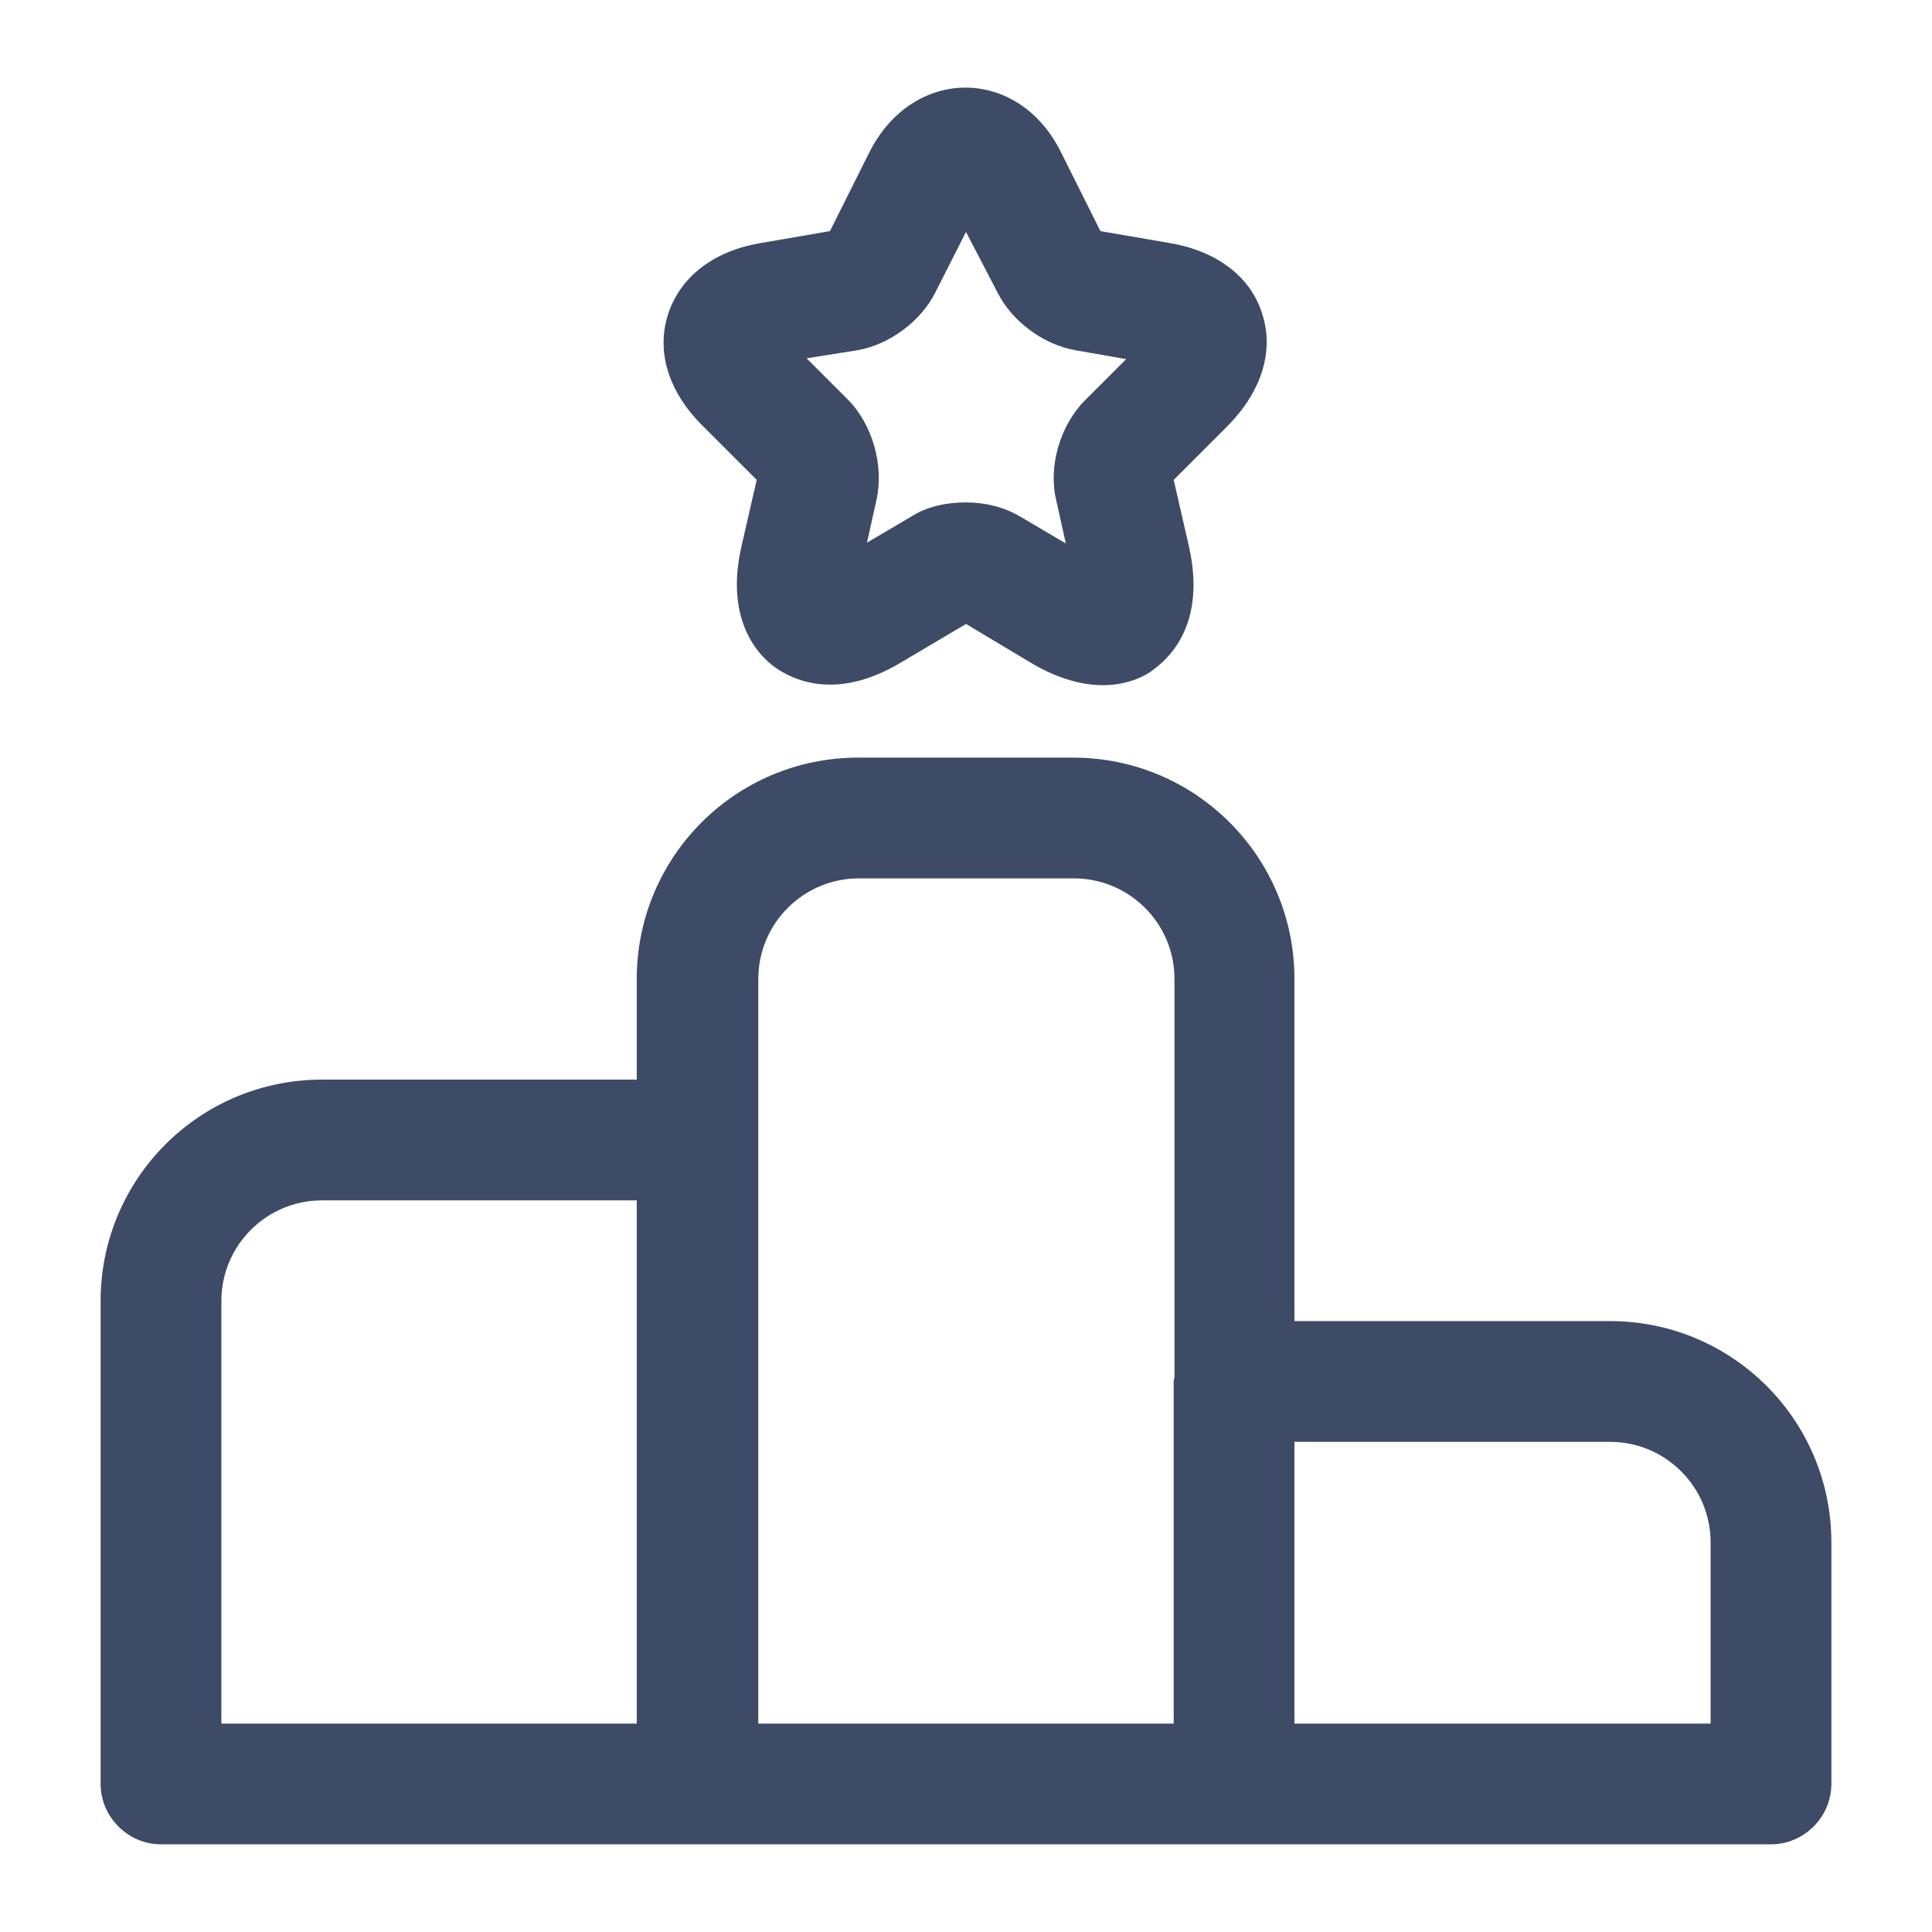
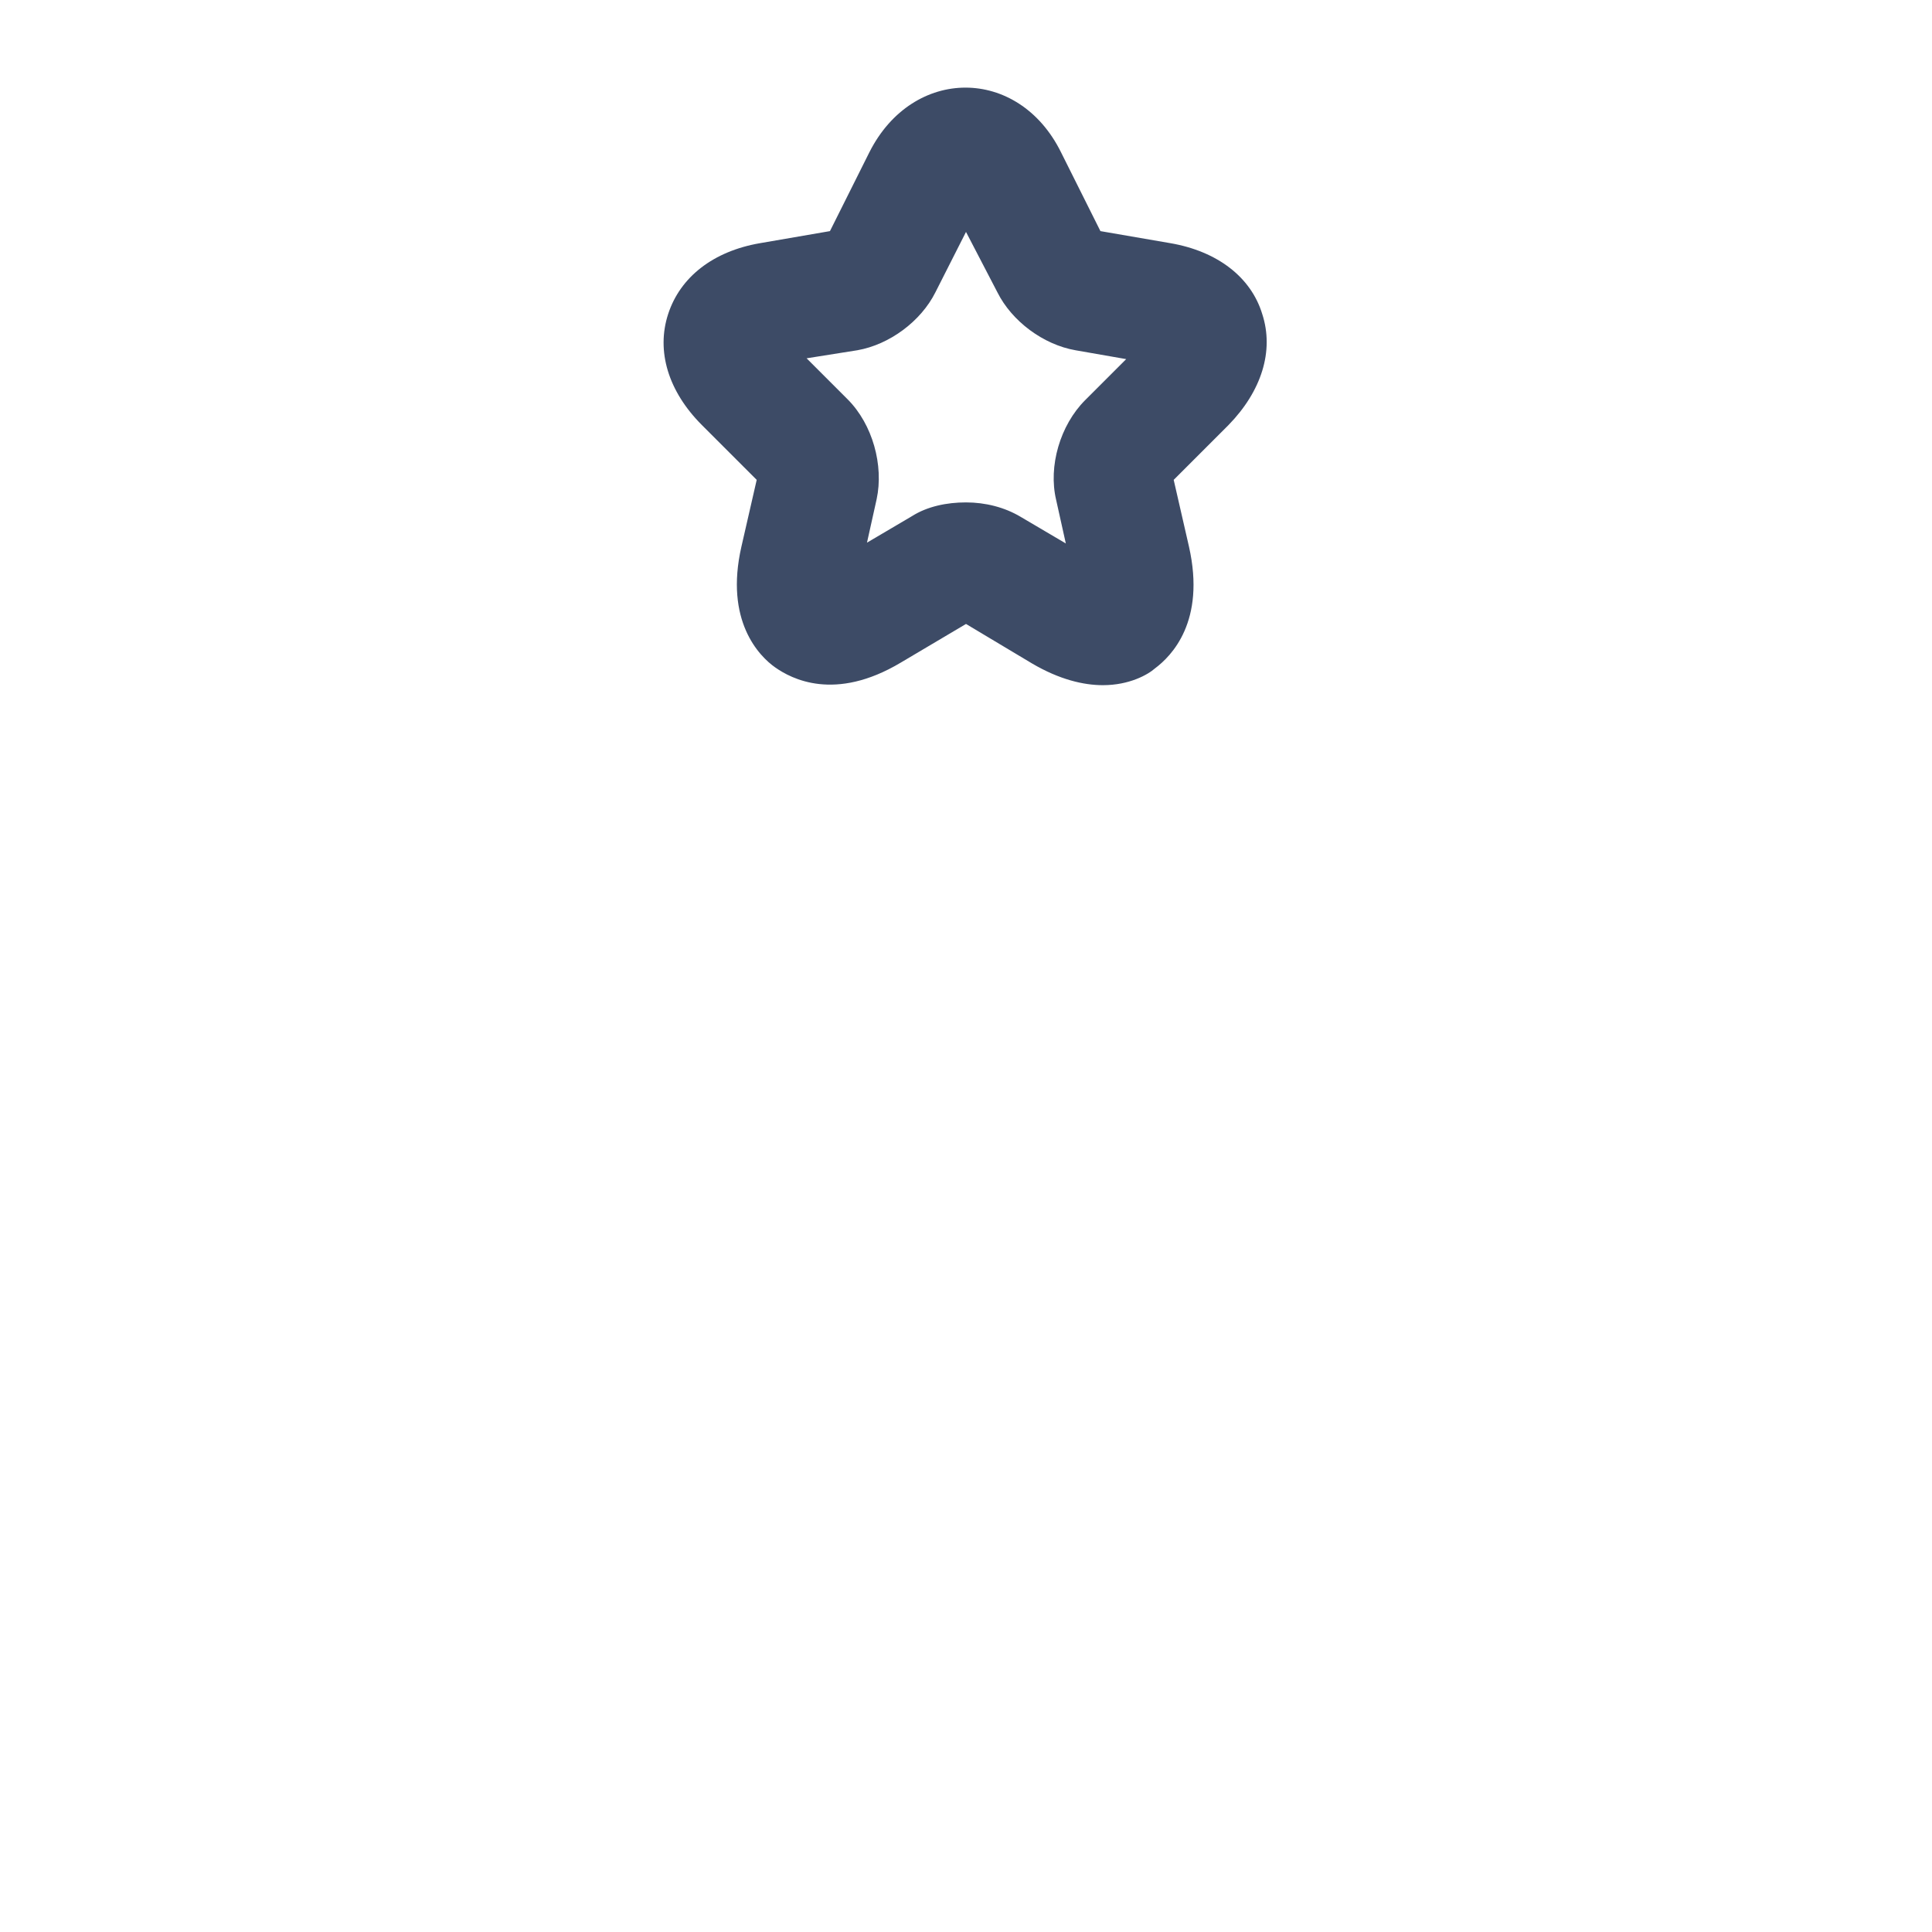
<svg xmlns="http://www.w3.org/2000/svg" width="48" height="48" viewBox="0 0 48 48" fill="none">
-   <path d="M40 32.822H32.16V24.323C32.16 21.282 29.7 18.823 26.66 18.823H21.32C18.28 18.823 15.82 21.282 15.82 24.323V26.823H8C4.96 26.823 2.5 29.282 2.5 32.322V44.322C2.5 45.142 3.18 45.822 4 45.822H44C44.82 45.822 45.5 45.142 45.5 44.322V38.322C45.5 35.282 43.04 32.822 40 32.822ZM5.5 32.322C5.5 30.942 6.62 29.823 8 29.823H15.82V42.822H5.5V32.322ZM18.84 24.323C18.84 22.942 19.96 21.823 21.34 21.823H26.68C28.06 21.823 29.18 22.942 29.18 24.323V34.222C29.18 34.222 29.16 34.282 29.16 34.322V42.822H18.84V24.323ZM42.5 42.822H32.16V35.822H40C41.38 35.822 42.5 36.943 42.5 38.322V42.822Z" fill="#3D4B66" />
  <path d="M18.8 11.922L18.42 13.582C18 15.422 18.86 16.302 19.26 16.582C19.66 16.863 20.74 17.442 22.38 16.462L24 15.502L25.64 16.483C26.32 16.883 26.92 17.023 27.4 17.023C28.06 17.023 28.52 16.762 28.7 16.602C29.1 16.302 29.96 15.443 29.54 13.582L29.16 11.922L30.52 10.562C31.34 9.722 31.66 8.722 31.36 7.802C31.08 6.882 30.24 6.242 29.08 6.042L27.34 5.742L26.36 3.782C25.3 1.642 22.68 1.642 21.6 3.782L20.62 5.742L18.88 6.042C17.72 6.242 16.9 6.882 16.6 7.802C16.3 8.722 16.6 9.722 17.44 10.562L18.8 11.922ZM21.3 8.702C22.1 8.562 22.88 7.982 23.24 7.262L24 5.762L24.78 7.262C25.14 7.982 25.92 8.562 26.72 8.702L27.98 8.922L26.96 9.942C26.34 10.562 26.04 11.582 26.24 12.422L26.48 13.502L25.36 12.842C24.96 12.602 24.48 12.482 24 12.482C23.52 12.482 23.04 12.582 22.66 12.822L21.54 13.482L21.78 12.402C21.96 11.562 21.68 10.543 21.06 9.922L20.04 8.902L21.3 8.702Z" fill="#3D4B66" />
</svg>